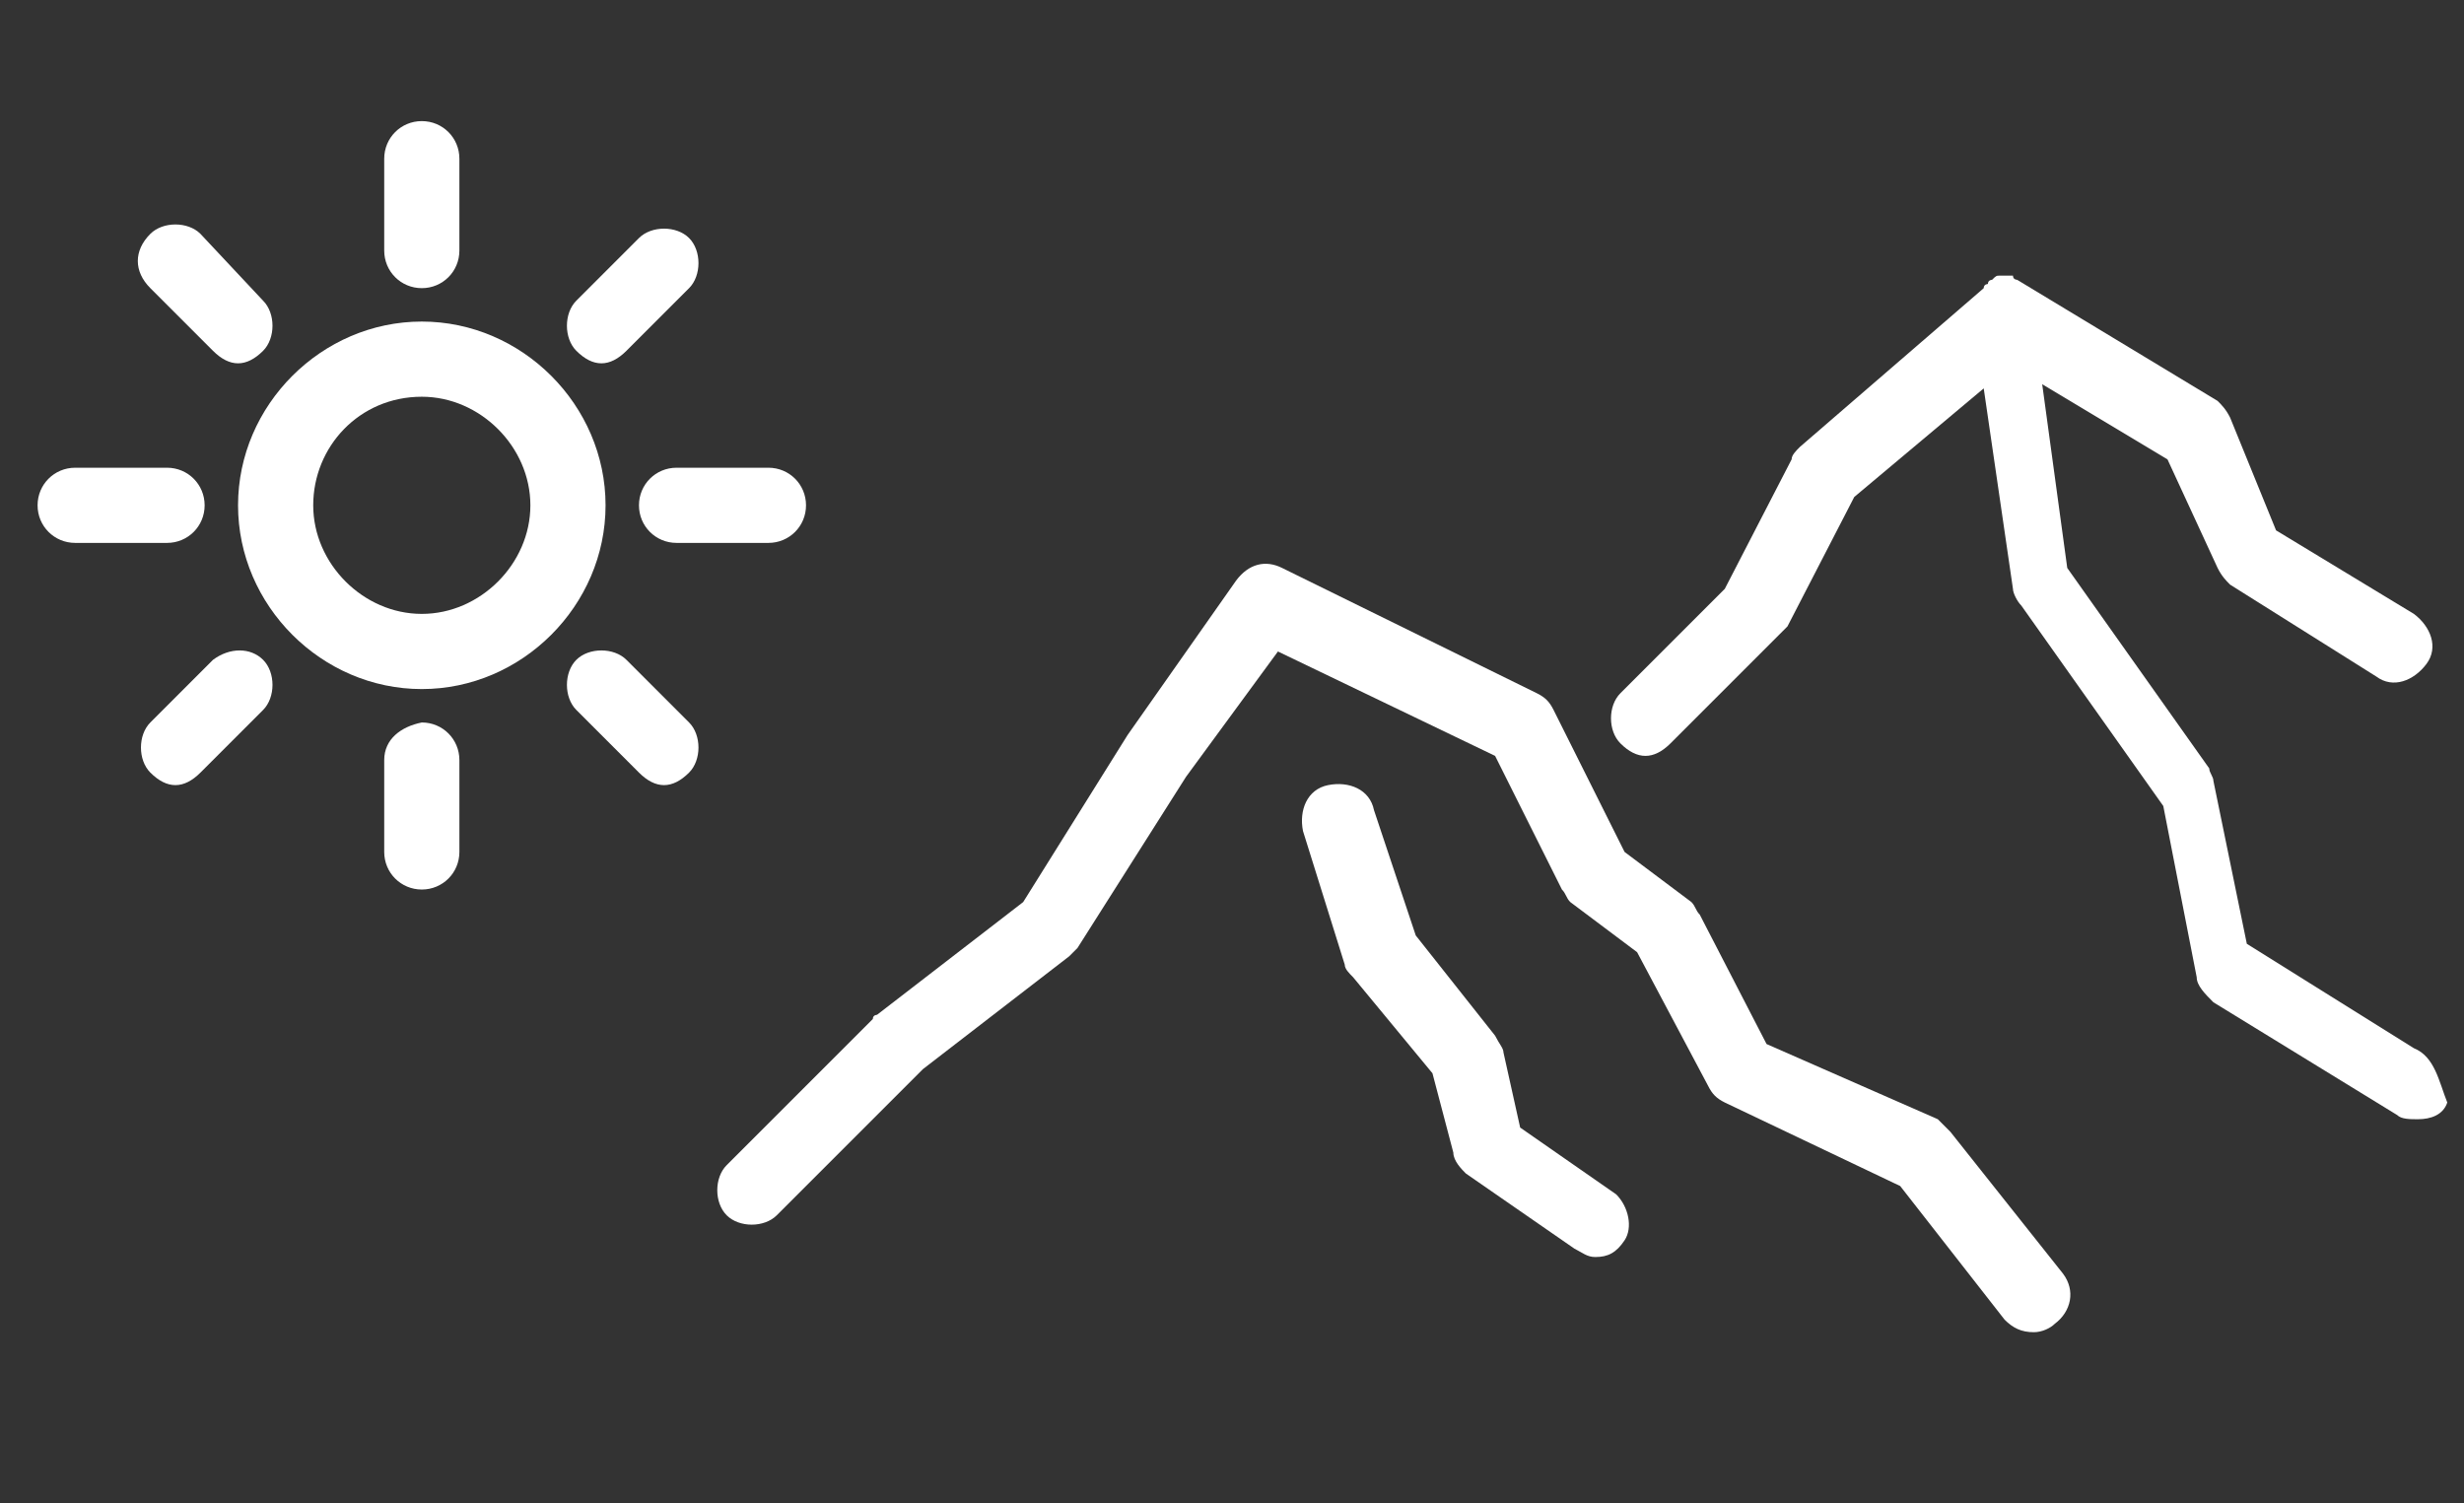
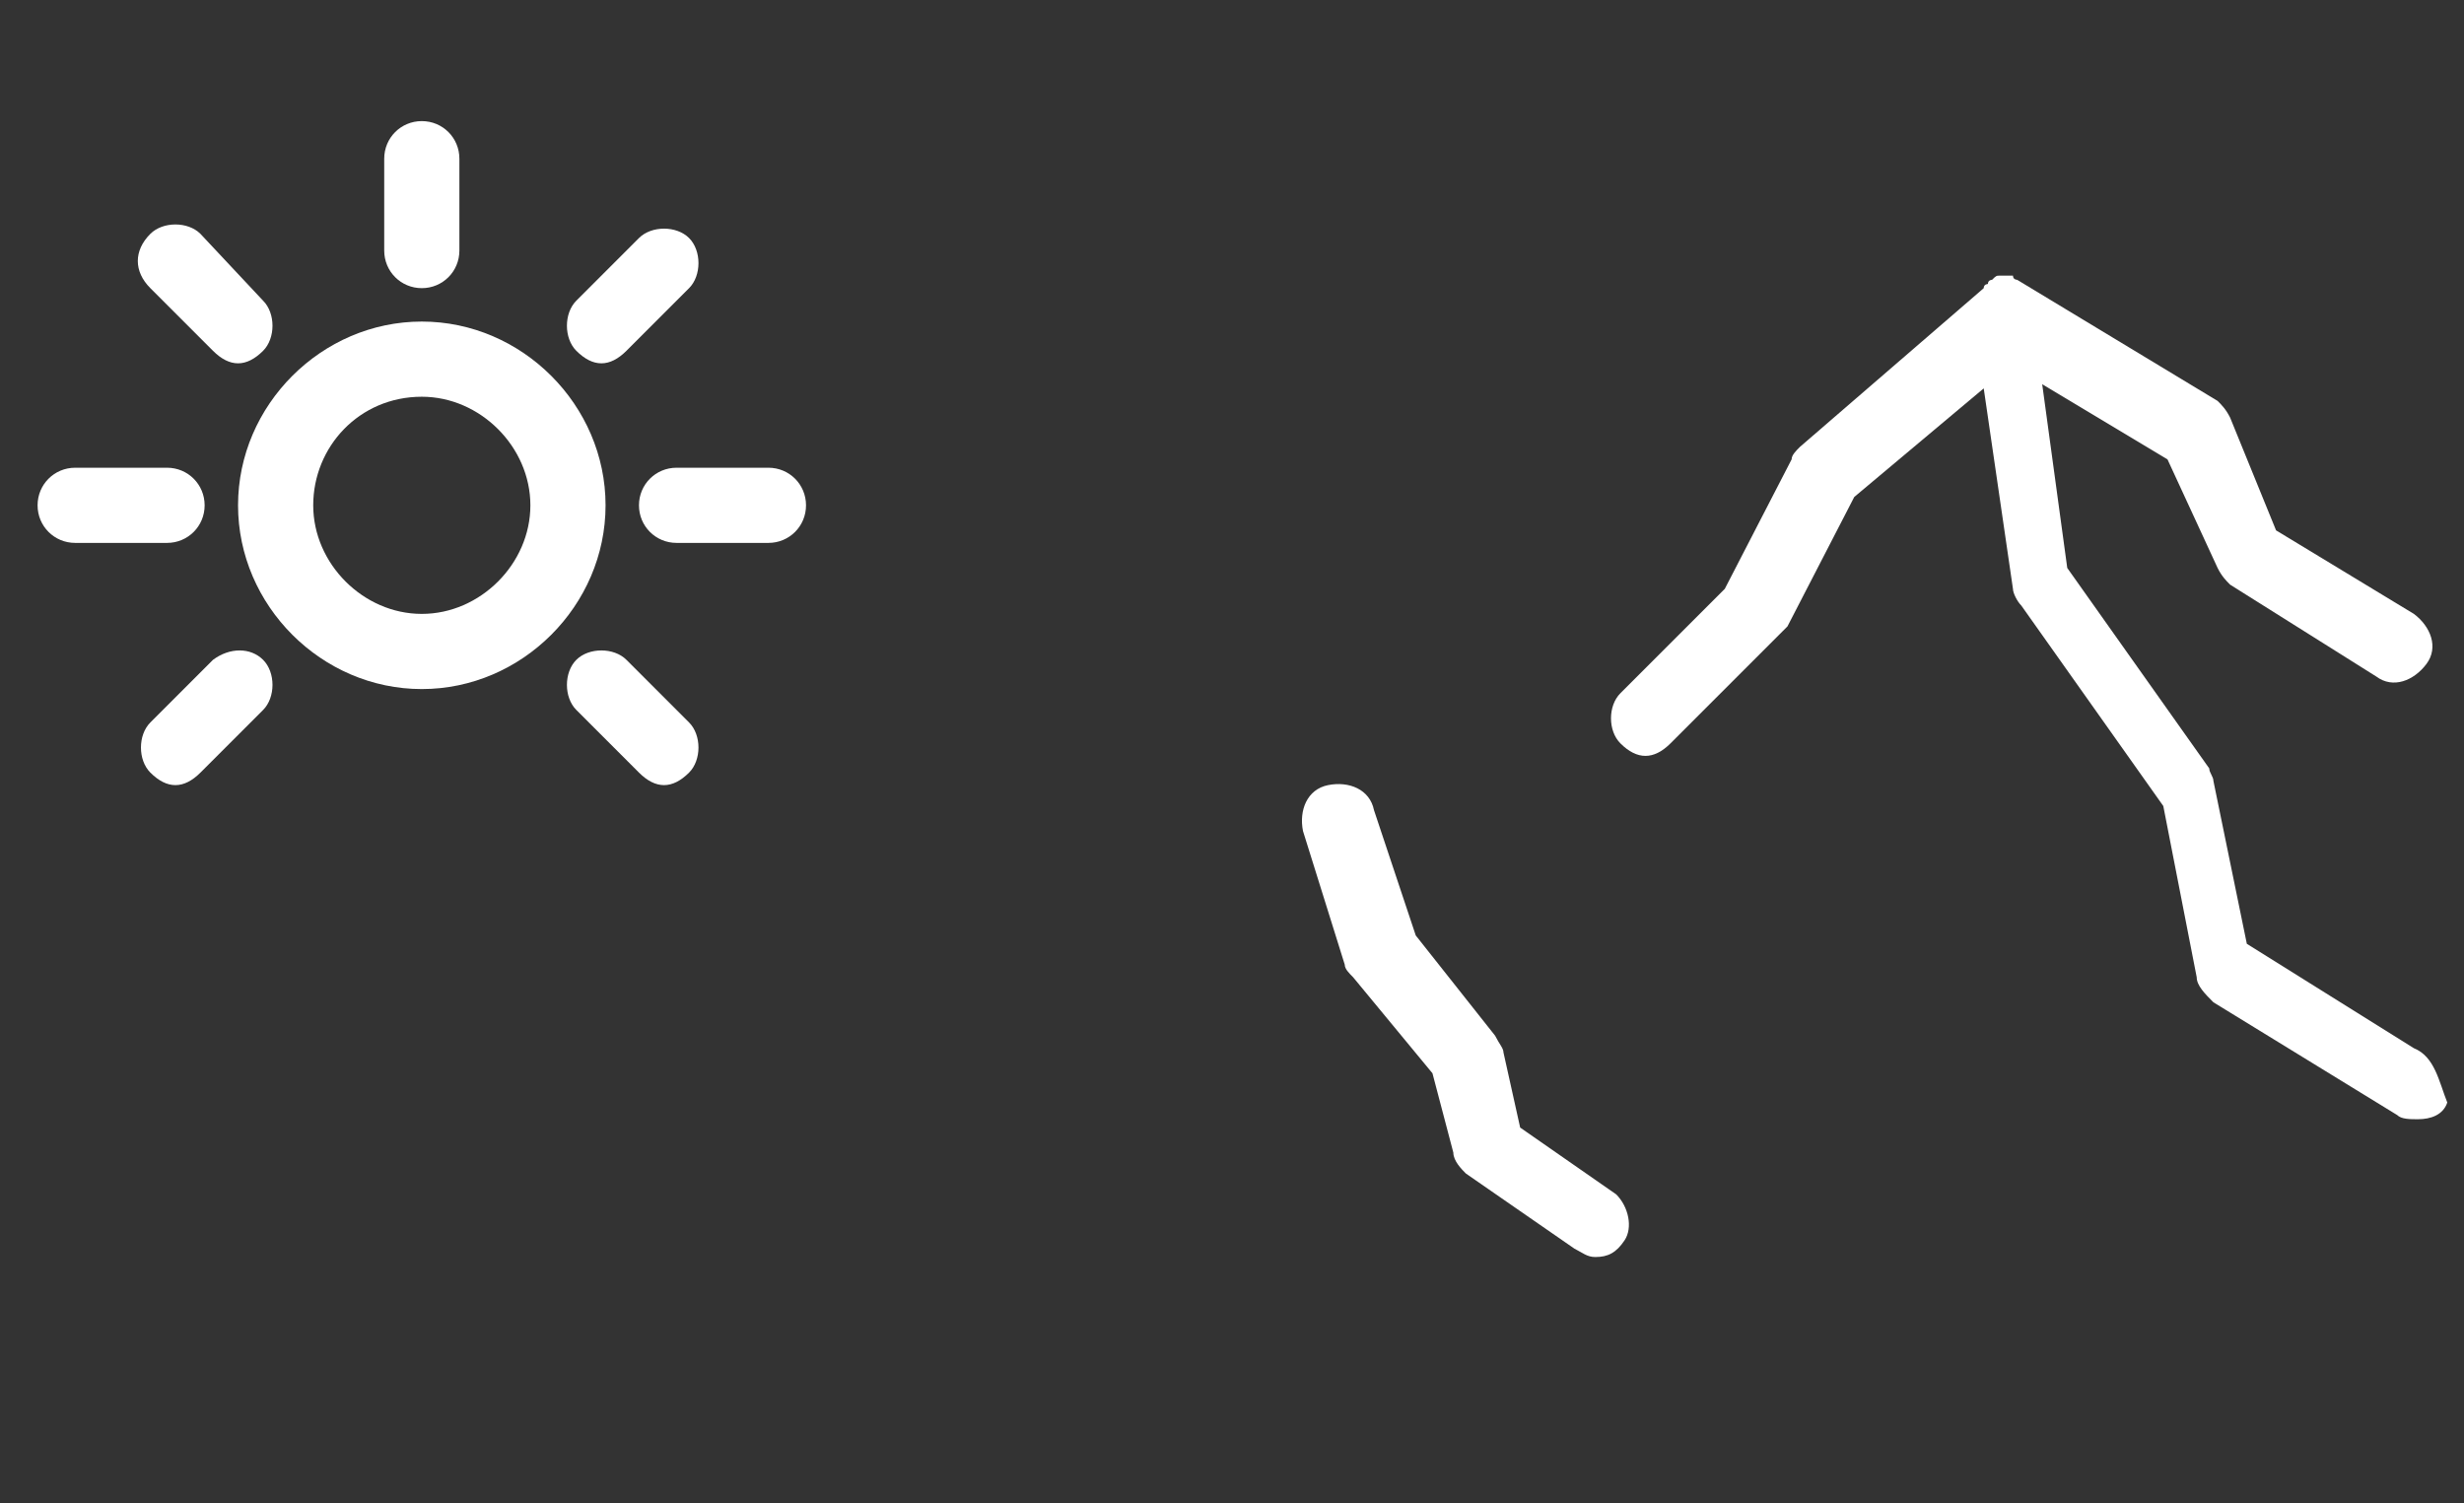
<svg xmlns="http://www.w3.org/2000/svg" version="1.1" id="Ebene_1" x="0px" y="0px" viewBox="0 0 59 36" style="enable-background:new 0 0 59 36;" xml:space="preserve">
  <rect x="0" y="0" width="59" height="36" fill="#333333" stroke="none" />
  <style type="text/css">
	.st0{fill:#FFFFFF;}
</style>
-   <path class="st0" d="M46.7,27.1c-0.1-0.1-0.2-0.2-0.3-0.3L42.3,25l-1.6-3.1c-0.1-0.1-0.1-0.2-0.2-0.3l-1.6-1.2L37.2,17  c-0.1-0.2-0.2-0.3-0.4-0.4l-6.1-3c-0.4-0.2-0.8-0.1-1.1,0.3l-2.6,3.7c0,0,0,0,0,0l-2.5,4L21,24.3c0,0-0.1,0-0.1,0.1l-3.5,3.5  c-0.3,0.3-0.3,0.9,0,1.2c0.3,0.3,0.9,0.3,1.2,0l3.5-3.5l3.5-2.7c0.1-0.1,0.1-0.1,0.2-0.2l2.6-4.1l2.2-3l5.2,2.5l1.6,3.2  c0.1,0.1,0.1,0.2,0.2,0.3l1.6,1.2l1.7,3.2c0.1,0.2,0.2,0.3,0.4,0.4l4.2,2l2.5,3.2c0.2,0.2,0.4,0.3,0.7,0.3c0.2,0,0.4-0.1,0.5-0.2  c0.4-0.3,0.5-0.8,0.2-1.2L46.7,27.1z" />
  <path class="st0" d="M57.8,25.1l-4-2.5L53,18.7c0-0.1-0.1-0.2-0.1-0.3l-3.4-4.8l-0.6-4.4l3,1.8l1.2,2.6c0.1,0.2,0.2,0.3,0.3,0.4  l3.5,2.2c0.4,0.3,0.9,0.1,1.2-0.3c0.3-0.4,0.1-0.9-0.3-1.2l-3.3-2L53.4,10c-0.1-0.2-0.2-0.3-0.3-0.4l-4.8-2.9c0,0,0,0,0,0  c0,0-0.1,0-0.1-0.1c0,0,0,0,0,0c0,0-0.1,0-0.1,0c0,0,0,0,0,0c-0.1,0-0.2,0-0.2,0c0,0,0,0,0,0c0,0,0,0,0,0c-0.1,0-0.1,0-0.2,0.1  c0,0,0,0,0,0c0,0-0.1,0-0.1,0.1c0,0,0,0,0,0c0,0-0.1,0-0.1,0.1c0,0,0,0,0,0l-4.4,3.8c-0.1,0.1-0.2,0.2-0.2,0.3l-1.6,3.1l-2.5,2.5  c-0.3,0.3-0.3,0.9,0,1.2c0.2,0.2,0.4,0.3,0.6,0.3c0.2,0,0.4-0.1,0.6-0.3l2.6-2.6c0.1-0.1,0.1-0.1,0.2-0.2l1.6-3.1l3.1-2.6l0.7,4.8  c0,0.1,0.1,0.3,0.2,0.4l3.4,4.8l0.8,4.1c0,0.2,0.2,0.4,0.4,0.6l4.4,2.7c0.1,0.1,0.3,0.1,0.5,0.1c0.3,0,0.6-0.1,0.7-0.4  C58.4,25.9,58.3,25.3,57.8,25.1z" />
  <path class="st0" d="M38.7,28.6L36.4,27l-0.4-1.8c0-0.1-0.1-0.2-0.2-0.4l-1.9-2.4l-1-3c-0.1-0.5-0.6-0.7-1.1-0.6  c-0.5,0.1-0.7,0.6-0.6,1.1l1,3.2c0,0.1,0.1,0.2,0.2,0.3l1.9,2.3l0.5,1.9c0,0.2,0.2,0.4,0.3,0.5l2.6,1.8c0.2,0.1,0.3,0.2,0.5,0.2  c0.3,0,0.5-0.1,0.7-0.4C39.1,29.4,39,28.9,38.7,28.6z" />
  <path class="st0" d="M10.1,16.5c2.4,0,4.4-2,4.4-4.4s-2-4.4-4.4-4.4s-4.4,2-4.4,4.4S7.7,16.5,10.1,16.5z M10.1,9.5  c1.4,0,2.6,1.2,2.6,2.6s-1.2,2.6-2.6,2.6s-2.6-1.2-2.6-2.6S8.6,9.5,10.1,9.5z" />
  <path class="st0" d="M10.1,6.9C10.6,6.9,11,6.5,11,6V3.8c0-0.5-0.4-0.9-0.9-0.9c-0.5,0-0.9,0.4-0.9,0.9V6C9.2,6.5,9.6,6.9,10.1,6.9z  " />
  <path class="st0" d="M5.1,8.4c0.2,0.2,0.4,0.3,0.6,0.3c0.2,0,0.4-0.1,0.6-0.3c0.3-0.3,0.3-0.9,0-1.2L4.8,5.6c-0.3-0.3-0.9-0.3-1.2,0  C3.2,6,3.2,6.5,3.6,6.9L5.1,8.4z" />
  <path class="st0" d="M1.8,13H4c0.5,0,0.9-0.4,0.9-0.9c0-0.5-0.4-0.9-0.9-0.9H1.8c-0.5,0-0.9,0.4-0.9,0.9C0.9,12.6,1.3,13,1.8,13z" />
  <path class="st0" d="M5.1,15.8l-1.5,1.5c-0.3,0.3-0.3,0.9,0,1.2c0.2,0.2,0.4,0.3,0.6,0.3c0.2,0,0.4-0.1,0.6-0.3l1.5-1.5  c0.3-0.3,0.3-0.9,0-1.2C6,15.5,5.5,15.5,5.1,15.8z" />
-   <path class="st0" d="M9.2,18.2v2.2c0,0.5,0.4,0.9,0.9,0.9c0.5,0,0.9-0.4,0.9-0.9v-2.2c0-0.5-0.4-0.9-0.9-0.9  C9.6,17.4,9.2,17.7,9.2,18.2z" />
  <path class="st0" d="M13.8,15.8c-0.3,0.3-0.3,0.9,0,1.2l1.5,1.5c0.2,0.2,0.4,0.3,0.6,0.3c0.2,0,0.4-0.1,0.6-0.3  c0.3-0.3,0.3-0.9,0-1.2L15,15.8C14.7,15.5,14.1,15.5,13.8,15.8z" />
  <path class="st0" d="M15.3,12.1c0,0.5,0.4,0.9,0.9,0.9h2.2c0.5,0,0.9-0.4,0.9-0.9c0-0.5-0.4-0.9-0.9-0.9h-2.2  C15.7,11.2,15.3,11.6,15.3,12.1z" />
  <path class="st0" d="M14.4,8.7c0.2,0,0.4-0.1,0.6-0.3l1.5-1.5c0.3-0.3,0.3-0.9,0-1.2c-0.3-0.3-0.9-0.3-1.2,0l-1.5,1.5  c-0.3,0.3-0.3,0.9,0,1.2C14,8.6,14.2,8.7,14.4,8.7z" />
</svg>